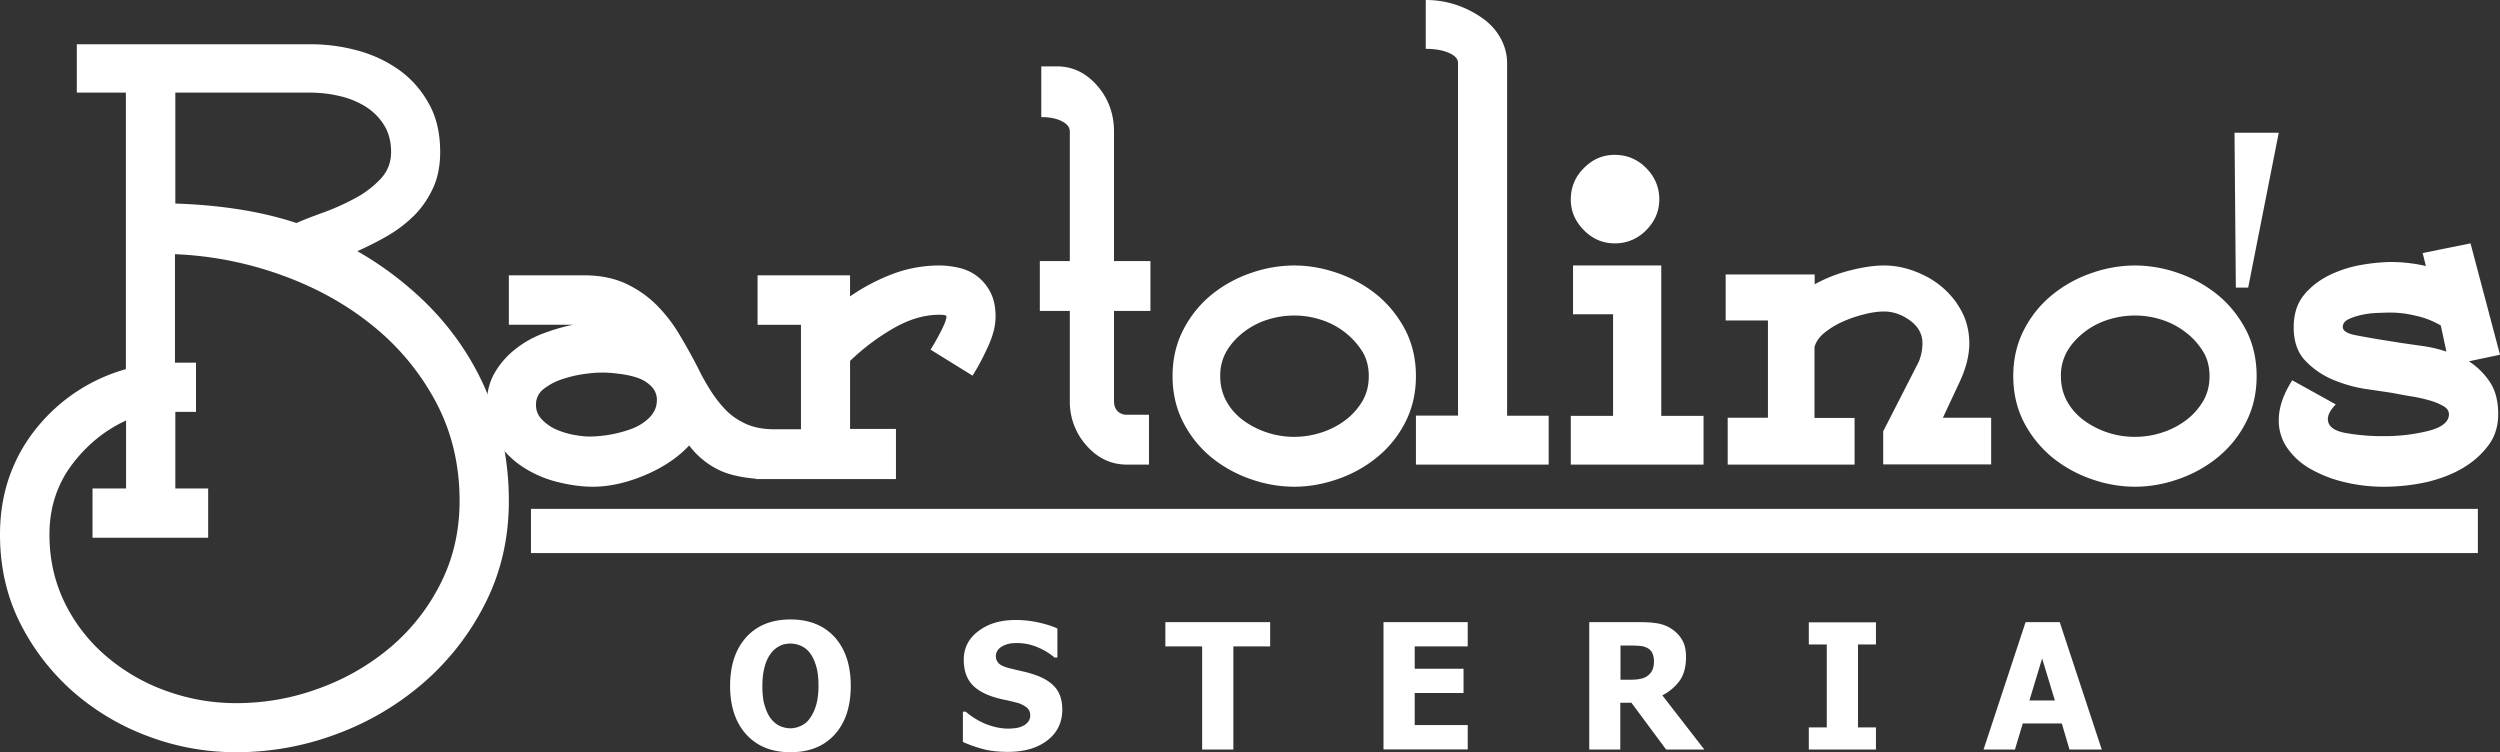
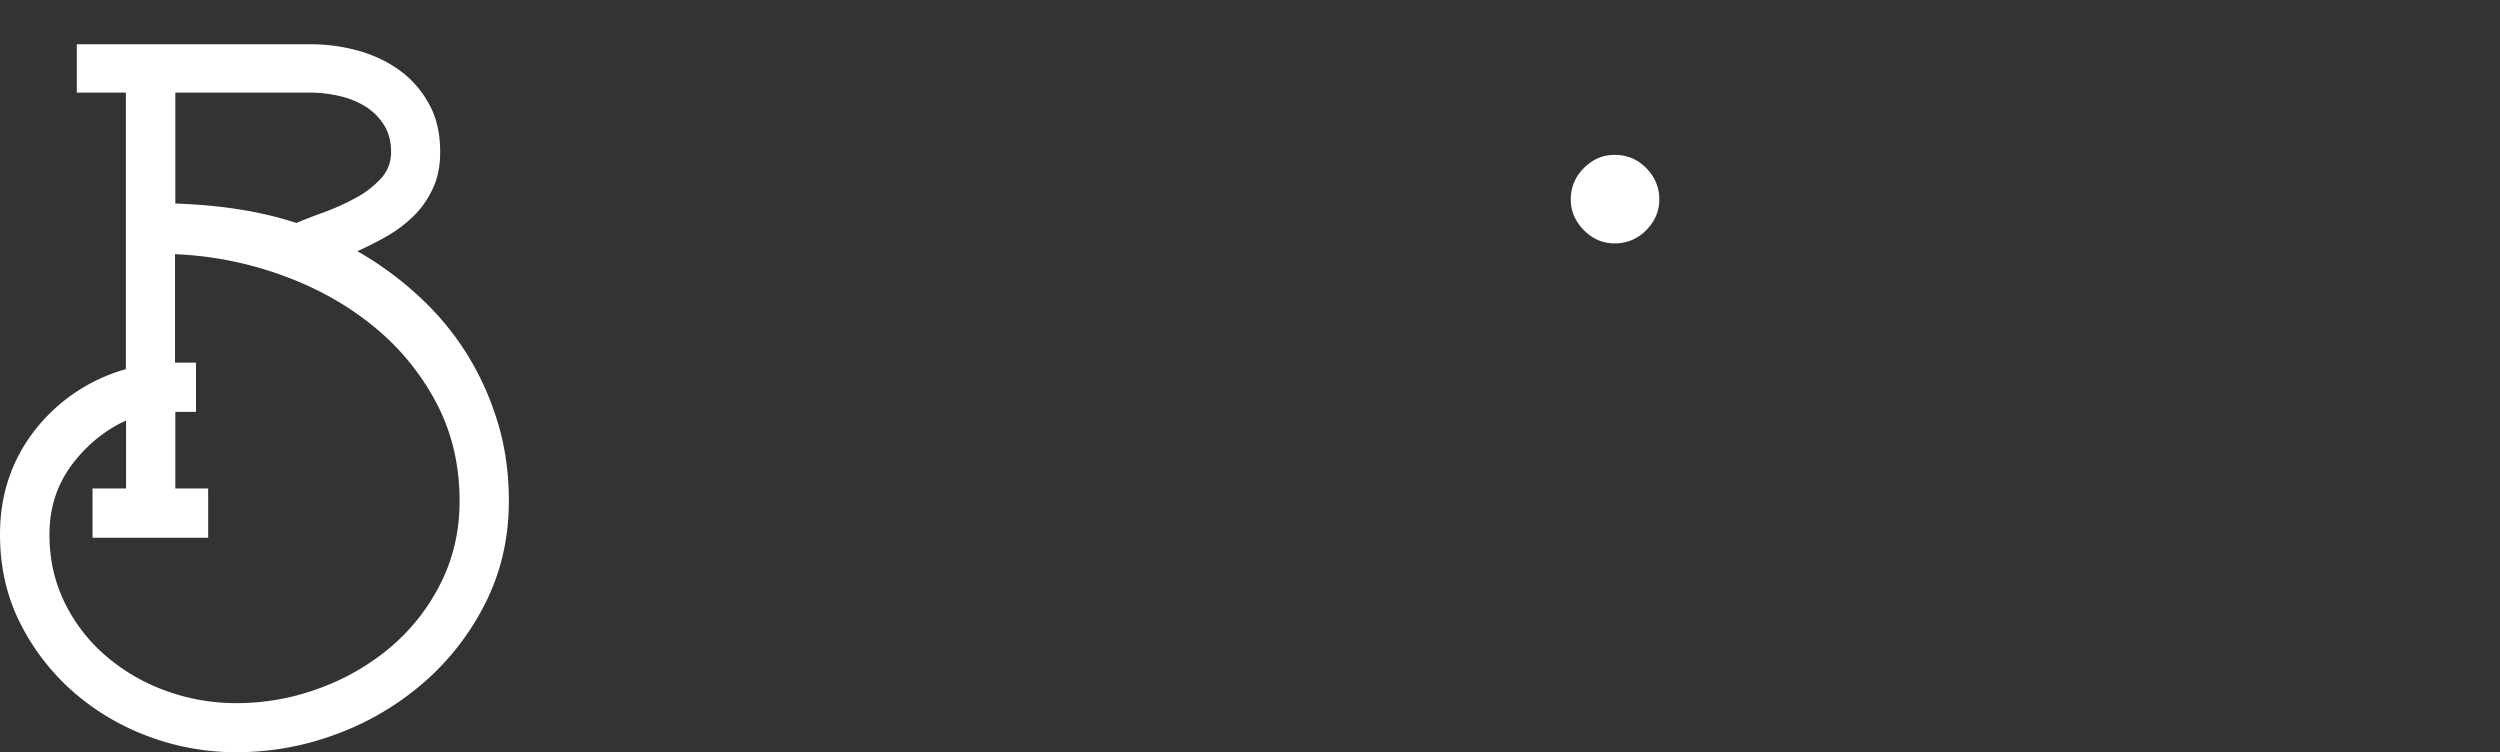
<svg xmlns="http://www.w3.org/2000/svg" width="113" height="34">
  <rect width="100%" height="100%" fill="#333333" stroke="none" />
  <g fill="#FFF" fill-rule="evenodd">
    <path d="M72.982 11c-.53 0-.995-.196-1.39-.596-.395-.4-.592-.862-.592-1.386 0-.551.197-1.031.592-1.422.395-.4.86-.596 1.39-.596.556 0 1.031.196 1.426.596.395.4.592.87.592 1.422 0 .524-.197.986-.592 1.386a1.94 1.94 0 01-1.426.596zM3.472 4.186V2H14.03c.726 0 1.444.095 2.139.285.694.19 1.316.483 1.875.88.55.395.998.902 1.34 1.52.344.61.512 1.339.512 2.186 0 .61-.104 1.157-.32 1.624-.215.467-.494.88-.846 1.236a5.98 5.98 0 01-1.197.919c-.447.26-.91.49-1.38.704.99.563 1.907 1.236 2.753 2.012a12.68 12.68 0 012.17 2.59c.6.95 1.07 1.989 1.413 3.105.343 1.117.511 2.313.511 3.58 0 1.672-.351 3.2-1.045 4.587a11.703 11.703 0 01-2.77 3.596 12.672 12.672 0 01-3.942 2.344A12.84 12.84 0 0110.67 34c-1.365 0-2.69-.238-3.974-.72a10.907 10.907 0 01-3.408-2.029 10.284 10.284 0 01-2.386-3.104C.303 26.95 0 25.62 0 24.162c0-.942.144-1.813.423-2.613.28-.8.686-1.521 1.205-2.17a7.932 7.932 0 014.062-2.694V4.186H3.472zM2.235 24.162c0 1.133.239 2.163.702 3.105a7.51 7.51 0 001.891 2.416 8.624 8.624 0 002.706 1.553 9.214 9.214 0 003.144.546c1.293 0 2.546-.222 3.759-.673a10.539 10.539 0 003.232-1.87 9.147 9.147 0 002.258-2.89c.567-1.133.846-2.369.846-3.707 0-1.648-.359-3.137-1.077-4.484a11.155 11.155 0 00-2.88-3.461c-1.198-.966-2.57-1.719-4.119-2.273a16.1 16.1 0 00-4.788-.935v4.903h.95v2.226h-.934v3.461h1.484v2.226H4.182v-2.226h1.516v-3.073c-.966.444-1.788 1.117-2.458 2.012-.67.903-1.005 1.948-1.005 3.144zM7.925 9.2c2.099.071 3.918.364 5.474.88.328-.143.735-.302 1.221-.476a10.69 10.69 0 001.413-.634 4.4 4.4 0 001.165-.879c.32-.34.479-.744.479-1.22 0-.467-.104-.879-.32-1.22a2.592 2.592 0 00-.83-.831 3.825 3.825 0 00-1.164-.475 5.77 5.77 0 00-1.325-.159H7.925V9.2z" />
-     <path d="M27.197 16.84c-.242 0-.524.024-.855.074-.331.049-.654.131-.969.238a2.728 2.728 0 00-.807.436.87.87 0 00-.339.714c0 .247.081.46.25.641.17.181.372.329.606.444.234.107.5.197.783.255.282.057.556.09.823.09a5.749 5.749 0 001.896-.361c.307-.124.573-.296.783-.51.21-.222.323-.476.323-.772a.85.85 0 00-.25-.625 1.608 1.608 0 00-.622-.386 4.051 4.051 0 00-.823-.18 5.782 5.782 0 00-.799-.058zm7.796 2.563h1.211V14.68h-1.962v-2.235h4.18v.953a8.91 8.91 0 011.913-1.01A5.999 5.999 0 0142.458 12c.282 0 .58.033.896.107.306.074.58.197.823.386.234.18.436.42.589.715.153.296.234.657.234 1.101 0 .394-.105.83-.323 1.315-.218.484-.452.936-.718 1.355l-1.897-1.175c.17-.27.331-.558.485-.862.153-.304.234-.518.234-.641 0-.05-.105-.074-.323-.074-.694 0-1.396.213-2.123.64a9.997 9.997 0 00-1.912 1.447v3.073h2.074v2.268H34.17v-.017c-.67-.057-1.21-.18-1.622-.37a3.673 3.673 0 01-1.396-1.133c-.525.559-1.203 1.01-2.034 1.356-.831.345-1.606.509-2.324.509-.476 0-.993-.066-1.558-.205a5.124 5.124 0 01-1.557-.658 4.23 4.23 0 01-1.195-1.15c-.323-.46-.484-1.027-.484-1.685 0-.534.113-1.01.339-1.413a3.71 3.71 0 01.896-1.06c.371-.304.783-.55 1.25-.731.469-.181.937-.32 1.413-.42H23v-2.234h3.397c.735 0 1.372.131 1.913.386.533.255 1 .583 1.396.986.395.403.742.855 1.033 1.356.299.501.581 1.01.84 1.52.169.345.354.674.556.986.202.32.428.6.678.863.25.254.557.46.912.624.355.156.783.238 1.267.238zM47.773 3c.707 0 1.319.294 1.822.873.503.58.758 1.274.758 2.074V11.8H52v2.253h-1.647v4.074c0 .195.05.342.16.457a.58.58 0 00.423.163h.998V21h-.998c-.707 0-1.32-.286-1.822-.857a2.952 2.952 0 01-.758-2.016v-4.074H47V11.8h1.356V5.947c0-.196-.124-.351-.372-.474-.248-.122-.554-.18-.918-.18V3h.707zM58.496 14.262c-.393 0-.786.058-1.18.18a3.466 3.466 0 00-1.077.55c-.322.246-.59.533-.786.86A2.198 2.198 0 0055.154 17c0 .443.103.828.3 1.172.196.344.455.623.785.86a3.926 3.926 0 003.436.533 3.611 3.611 0 001.078-.532c.322-.23.59-.517.802-.86.212-.345.314-.73.314-1.173 0-.434-.102-.82-.314-1.148a3.407 3.407 0 00-.802-.86 3.466 3.466 0 00-1.078-.55 3.926 3.926 0 00-1.179-.18zm0-2.262c.653 0 1.305.115 1.966.344.66.23 1.25.558 1.777.984.519.426.943.95 1.274 1.574.322.623.487 1.32.487 2.098 0 .779-.165 1.475-.487 2.098a4.887 4.887 0 01-1.274 1.574 5.758 5.758 0 01-1.777.984c-.66.23-1.313.344-1.966.344a5.948 5.948 0 01-1.966-.344 5.85 5.85 0 01-1.777-.984 4.97 4.97 0 01-1.266-1.574C53.165 18.475 53 17.778 53 17c0-.779.165-1.475.487-2.098a4.97 4.97 0 011.266-1.574 5.758 5.758 0 011.777-.984A5.948 5.948 0 0158.496 12zM64.008 18.784h1.895V2.848c0-.192-.145-.344-.427-.464-.282-.12-.63-.176-1.032-.176V0c.5 0 .967.08 1.41.232.444.152.831.36 1.178.608s.613.552.807.912c.193.36.282.728.282 1.104v15.936H70V21h-6v-2.216h.008zM71 18.796h1.911v-4.592h-1.81V12h3.988v6.796H77V21h-6zM78.1 18.882h1.811v-4.397H78v-2.08h4.023v.444a6.777 6.777 0 011.603-.627c.57-.146 1.08-.222 1.534-.222.593 0 1.187.145 1.773.428a3.87 3.87 0 011.464 1.208c.223.322.385.627.478.94.092.307.138.62.138.934 0 .543-.146 1.14-.447 1.774l-.747 1.598H90v2.11h-4.879v-1.498l1.603-3.135c.116-.276.17-.559.17-.85 0-.404-.185-.749-.563-1.024-.377-.275-.77-.405-1.179-.405-.246 0-.54.038-.87.122a5.842 5.842 0 00-.956.321 3.739 3.739 0 00-.833.497c-.246.192-.408.413-.478.666v3.204h1.812V21h-5.735v-2.118h.008zM96.5 14.262a4.01 4.01 0 00-1.186.18 3.463 3.463 0 00-1.077.55c-.322.246-.59.533-.786.86A2.199 2.199 0 0093.153 17c0 .443.102.828.298 1.172.197.344.456.623.786.86.322.23.684.41 1.077.534.392.123.785.18 1.186.18.393 0 .786-.057 1.179-.18a3.608 3.608 0 001.076-.533c.322-.23.59-.517.801-.86.213-.345.315-.73.315-1.173 0-.434-.102-.82-.315-1.148a3.145 3.145 0 00-.801-.86 3.463 3.463 0 00-1.076-.55 3.921 3.921 0 00-1.179-.18zm0-2.262a5.94 5.94 0 011.964.344c.66.23 1.25.558 1.776.984.519.426.943.95 1.273 1.574.322.623.487 1.32.487 2.098 0 .779-.165 1.475-.487 2.098a4.886 4.886 0 01-1.273 1.574 5.753 5.753 0 01-1.776.984A5.94 5.94 0 0196.5 22a5.94 5.94 0 01-1.964-.344 5.844 5.844 0 01-1.776-.984 5.102 5.102 0 01-1.273-1.574C91.165 18.475 91 17.778 91 17c0-.779.165-1.475.487-2.098a4.886 4.886 0 011.273-1.574 5.753 5.753 0 011.776-.984A5.94 5.94 0 0196.5 12zM101 6h2l-1.382 7h-.558zM105.577 18.278c-.236.248-.357.462-.357.66 0 .322.26.529.772.628a9.465 9.465 0 001.78.148 8.11 8.11 0 002-.24c.61-.156.92-.412.92-.75 0-.149-.082-.272-.253-.371a2.835 2.835 0 00-.626-.256 6.936 6.936 0 00-.83-.182c-.3-.05-.568-.099-.812-.148-.31-.05-.716-.108-1.22-.182s-1-.214-1.496-.42a3.678 3.678 0 01-1.26-.867c-.35-.372-.52-.867-.52-1.51 0-.586.154-1.073.463-1.453.31-.38.7-.676 1.155-.9a5.441 5.441 0 011.439-.461 8.414 8.414 0 011.333-.132c.504 0 1.033.057 1.585.181l-.146-.586 2.163-.437L113 16.034l-1.407.297c.383.247.7.561.952.94.252.38.374.867.374 1.453 0 .536-.147 1.015-.447 1.411-.301.404-.692.751-1.171 1.032-.48.28-1.025.486-1.634.627a8.928 8.928 0 01-1.887.206 7.455 7.455 0 01-1.87-.223 5.76 5.76 0 01-1.512-.602 3.165 3.165 0 01-1.024-.94 2.16 2.16 0 01-.374-1.247c0-.561.203-1.164.61-1.799l1.967 1.09zm2.878-2.789c.334.05.683.1 1.04.149.359.05.725.132 1.082.255l-.252-1.18a3.793 3.793 0 00-1.114-.437 4.867 4.867 0 00-1.154-.148c-.146 0-.342.008-.594.016a4.038 4.038 0 00-.723.09c-.228.05-.423.116-.594.199-.17.082-.252.206-.252.346 0 .174.195.298.578.372.382.074.715.132 1.008.181l.975.157zM24 23h88v2H24zM38.454 31.004c0 .93-.244 1.666-.725 2.195-.488.537-1.15.801-2.002.801-.851 0-1.513-.272-2.002-.81-.48-.536-.725-1.265-.725-2.186 0-.93.244-1.658.725-2.195.48-.537 1.15-.809 2.002-.809.844 0 1.514.264 2.002.801.481.537.725 1.266.725 2.203zm-1.458-.008c0-.344-.031-.633-.102-.873s-.158-.44-.276-.593a1.009 1.009 0 00-.41-.336 1.197 1.197 0 00-.473-.105c-.173 0-.331.032-.473.097a1.19 1.19 0 00-.41.336 1.717 1.717 0 00-.283.593c-.071.248-.11.545-.11.889 0 .352.03.649.102.881.07.232.157.433.276.585.118.16.26.272.41.344.15.065.315.105.472.105.166 0 .331-.04.489-.113a.974.974 0 00.402-.344 1.9 1.9 0 00.276-.585c.07-.224.11-.52.11-.881zm8.568 2.988c-.434 0-.812-.04-1.135-.128a5.763 5.763 0 01-.906-.32v-1.37h.126c.283.24.59.432.93.568.339.128.67.2.993.2.079 0 .189-.007.323-.023a.937.937 0 00.315-.089.648.648 0 00.252-.184.452.452 0 00.103-.312.432.432 0 00-.166-.353 1.225 1.225 0 00-.394-.2c-.189-.048-.394-.104-.614-.144a5.54 5.54 0 01-.607-.168c-.434-.16-.75-.369-.938-.633-.19-.265-.284-.601-.284-1.002 0-.536.22-.977.67-1.305.441-.337 1-.497 1.67-.497.34 0 .67.032 1.002.104.33.072.63.16.89.28v1.314h-.126a2.884 2.884 0 00-.764-.464 2.36 2.36 0 00-1.261-.169 1.265 1.265 0 00-.308.105.633.633 0 00-.228.184.469.469 0 00.055.625c.102.088.3.168.591.232.19.048.37.088.544.128.173.04.363.096.56.168.394.145.677.337.875.585.189.24.283.569.283.961 0 .57-.22 1.034-.662 1.378-.45.353-1.048.529-1.79.529zm8.773-.104v-4.662h-1.663V28.12h4.737v1.098h-1.663v4.662h-1.411zm8.197 0v-5.76h3.807v1.098h-2.396v1.009h2.207v1.097h-2.207v1.45h2.396v1.098h-3.807v.008zm14.503 0H75.31l-1.569-2.115h-.504v2.115h-1.403v-5.76h2.262c.315 0 .583.016.82.056.228.04.449.12.638.249.205.136.363.296.48.504.12.2.174.457.174.77 0 .44-.094.8-.291 1.073a2.185 2.185 0 01-.78.657l1.899 2.45zm-2.278-3.997a.912.912 0 00-.079-.377.534.534 0 00-.268-.24.868.868 0 00-.291-.072 5.416 5.416 0 00-.402-.016h-.473v1.546h.402c.197 0 .362-.008.496-.04a.769.769 0 00.347-.153.665.665 0 00.205-.264.995.995 0 00.063-.384zm10.034 3.997h-3.035v-1.001h.812v-3.75h-.812v-1h3.035v1h-.812v3.75h.812v1zm4.863 0l1.9-5.76H93.1l1.9 5.76h-1.458l-.347-1.178h-1.766l-.354 1.178h-1.419zm3.224-2.22l-.576-1.898-.575 1.899h1.15z" />
  </g>
</svg>